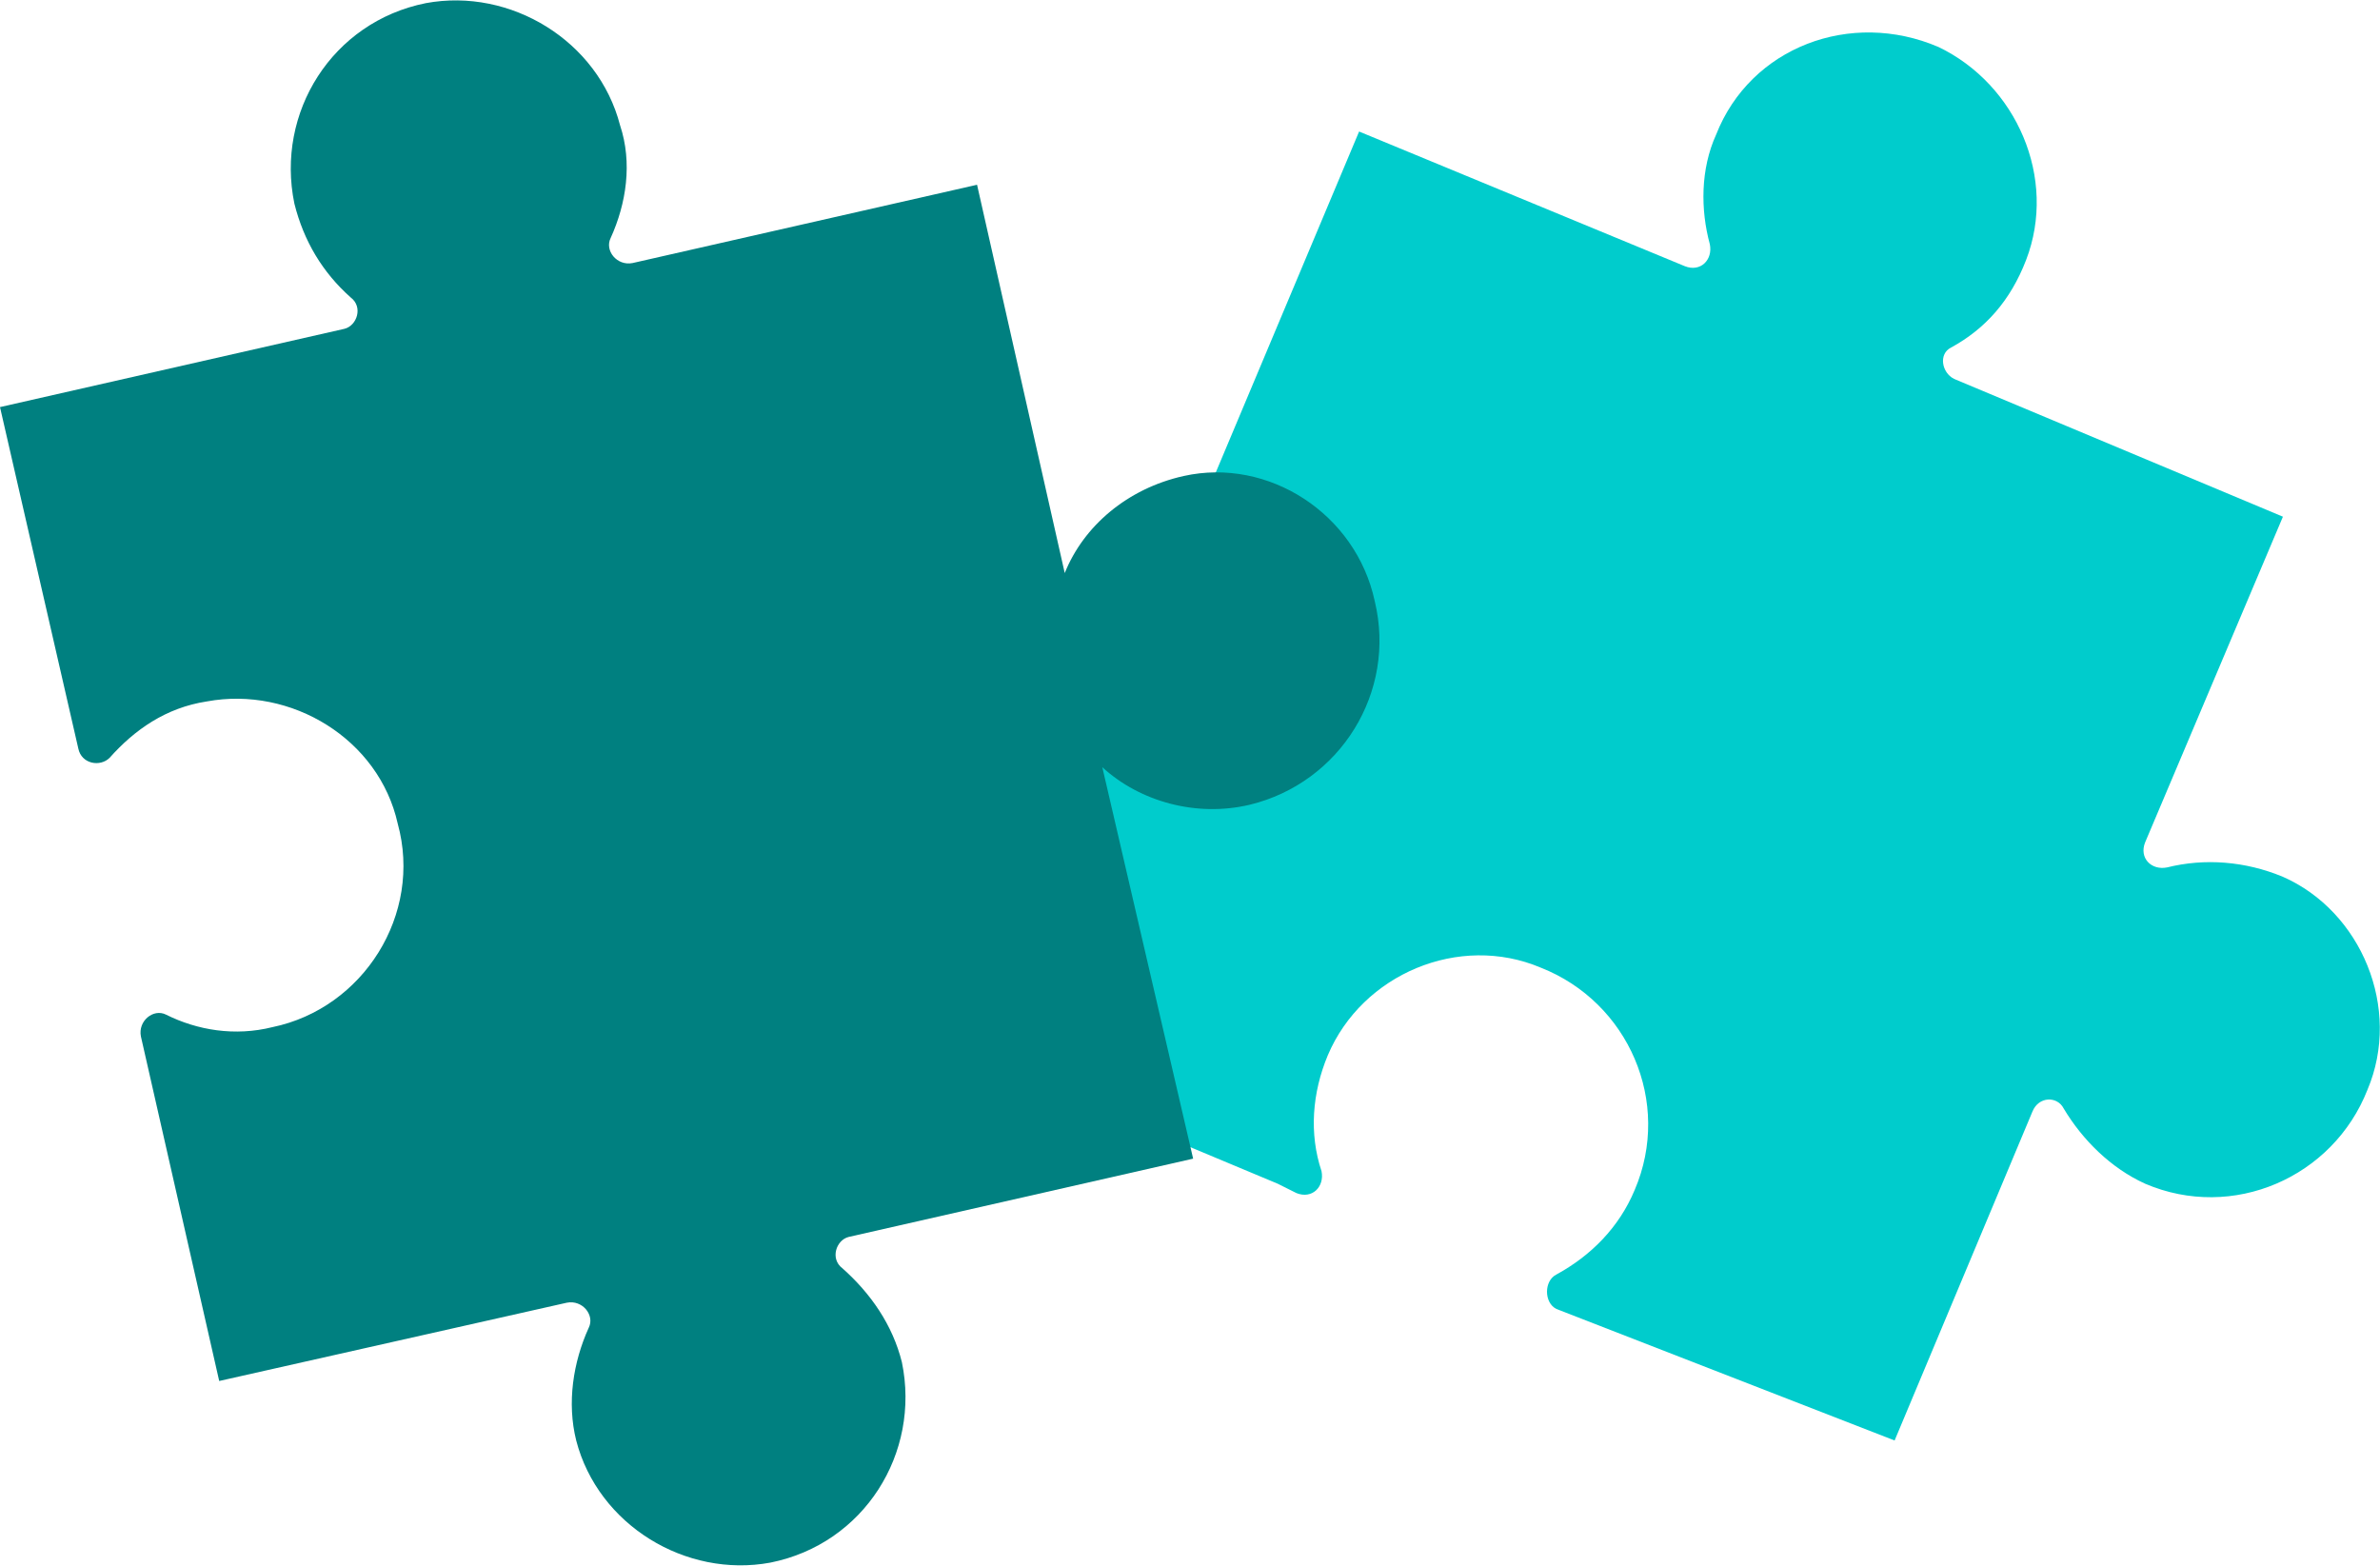
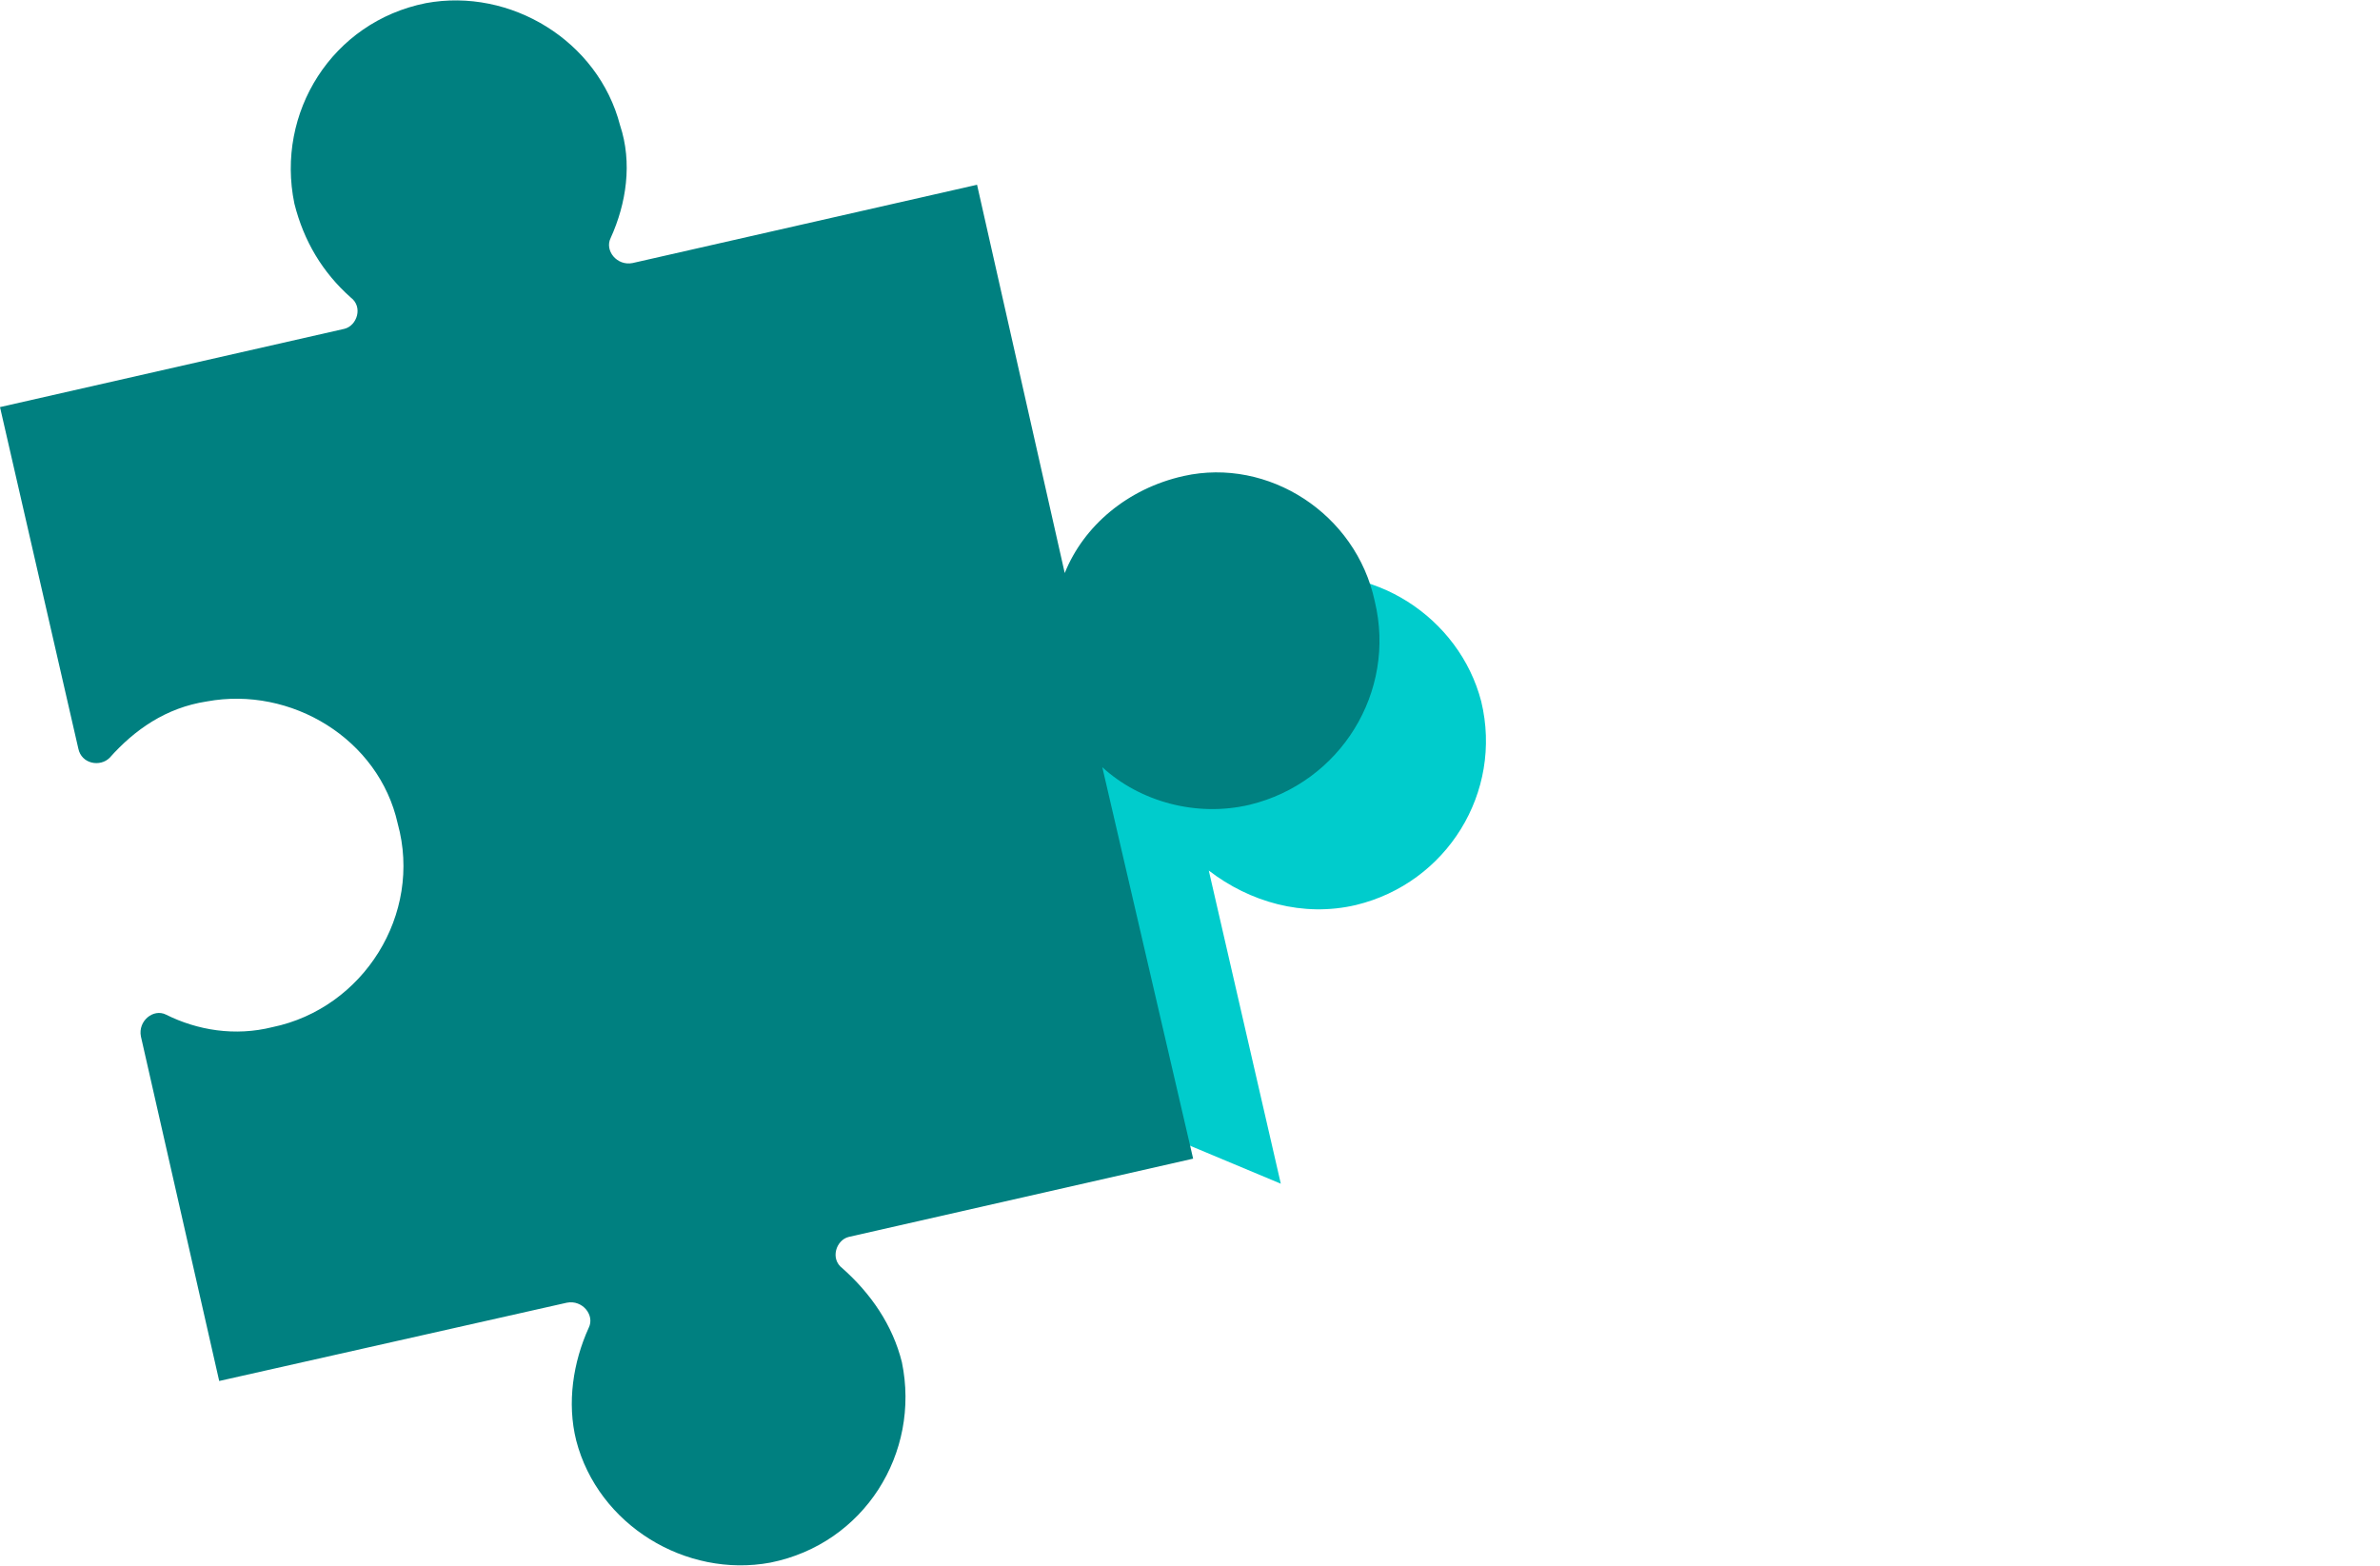
<svg xmlns="http://www.w3.org/2000/svg" width="76px" height="50px" viewBox="0 0 76 50" version="1.1">
  <title>Playful</title>
  <desc>Created with Sketch.</desc>
  <defs />
  <g id="Page-1" stroke="none" stroke-width="1" fill="none" fill-rule="evenodd">
    <g id="Playful">
      <g id="Group">
-         <path d="M72.9,28 C71.7,27.5 70.4,27.4 69.2,27.7 C68.7,27.8 68.3,27.4 68.5,26.9 L72.9,16.5 L62.4,12.1 C62,11.9 61.9,11.3 62.3,11.1 C63.4,10.5 64.2,9.6 64.7,8.3 C65.7,5.7 64.4,2.7 61.9,1.5 C59.1,0.3 55.9,1.5 54.8,4.3 C54.3,5.4 54.3,6.7 54.6,7.8 C54.7,8.3 54.3,8.7 53.8,8.5 L43.4,4.2 L36.8,19.9 L31,33.7 L40.8,37.8 L41.4,38.1 C41.9,38.3 42.3,37.9 42.2,37.4 C41.8,36.2 41.9,34.9 42.4,33.7 C43.5,31.1 46.6,29.8 49.2,30.9 C52,32 53.4,35.2 52.2,38 C51.7,39.2 50.8,40.1 49.7,40.7 C49.3,40.9 49.3,41.6 49.7,41.8 L60.5,46 L64.9,35.5 C65.1,35 65.7,35 65.9,35.4 C66.5,36.4 67.4,37.3 68.5,37.8 C71.3,39 74.5,37.6 75.6,34.8 C76.7,32.2 75.4,29.1 72.9,28 L72.9,28 Z" id="Shape" fill="#00CCCC" />
        <path d="M43.3,28.9 C46.2,28.2 48,25.3 47.3,22.4 C46.6,19.7 43.8,17.9 41.1,18.5 C39.3,18.9 37.9,20.1 37.3,21.6 L36.9,19.9 L31.1,33.7 L40.9,37.8 L38.6,27.8 C39.9,28.8 41.6,29.3 43.3,28.9 L43.3,28.9 Z" id="Shape" fill="#00CCCC" />
        <path d="M37.8,15.2 C36,15.6 34.6,16.8 34,18.3 L31.2,5.9 L20.2,8.4 C19.7,8.5 19.3,8 19.5,7.6 C20,6.5 20.2,5.2 19.8,4 C19.1,1.3 16.3,-0.4 13.6,0.1 C10.6,0.7 8.8,3.6 9.4,6.5 C9.7,7.7 10.3,8.7 11.2,9.5 C11.6,9.8 11.4,10.4 11,10.5 L0,13 L2.5,23.9 C2.6,24.4 3.2,24.5 3.5,24.2 C4.3,23.3 5.3,22.6 6.6,22.4 C9.3,21.9 12.1,23.6 12.7,26.3 C13.5,29.2 11.6,32.2 8.7,32.8 C7.5,33.1 6.3,32.9 5.3,32.4 C4.9,32.2 4.4,32.6 4.5,33.1 L7,44.1 L18.1,41.6 C18.6,41.5 19,42 18.8,42.4 C18.3,43.5 18.1,44.8 18.4,46 C19.1,48.7 21.9,50.4 24.6,49.9 C27.6,49.3 29.4,46.4 28.8,43.5 C28.5,42.3 27.8,41.3 26.9,40.5 C26.5,40.2 26.7,39.6 27.1,39.5 L38.1,37 L35.2,24.5 C36.4,25.6 38.2,26.1 39.9,25.7 C42.8,25 44.6,22.1 43.9,19.2 C43.3,16.4 40.5,14.6 37.8,15.2 L37.8,15.2 Z" id="Shape" fill="#008080" />
      </g>
    </g>
  </g>
</svg>